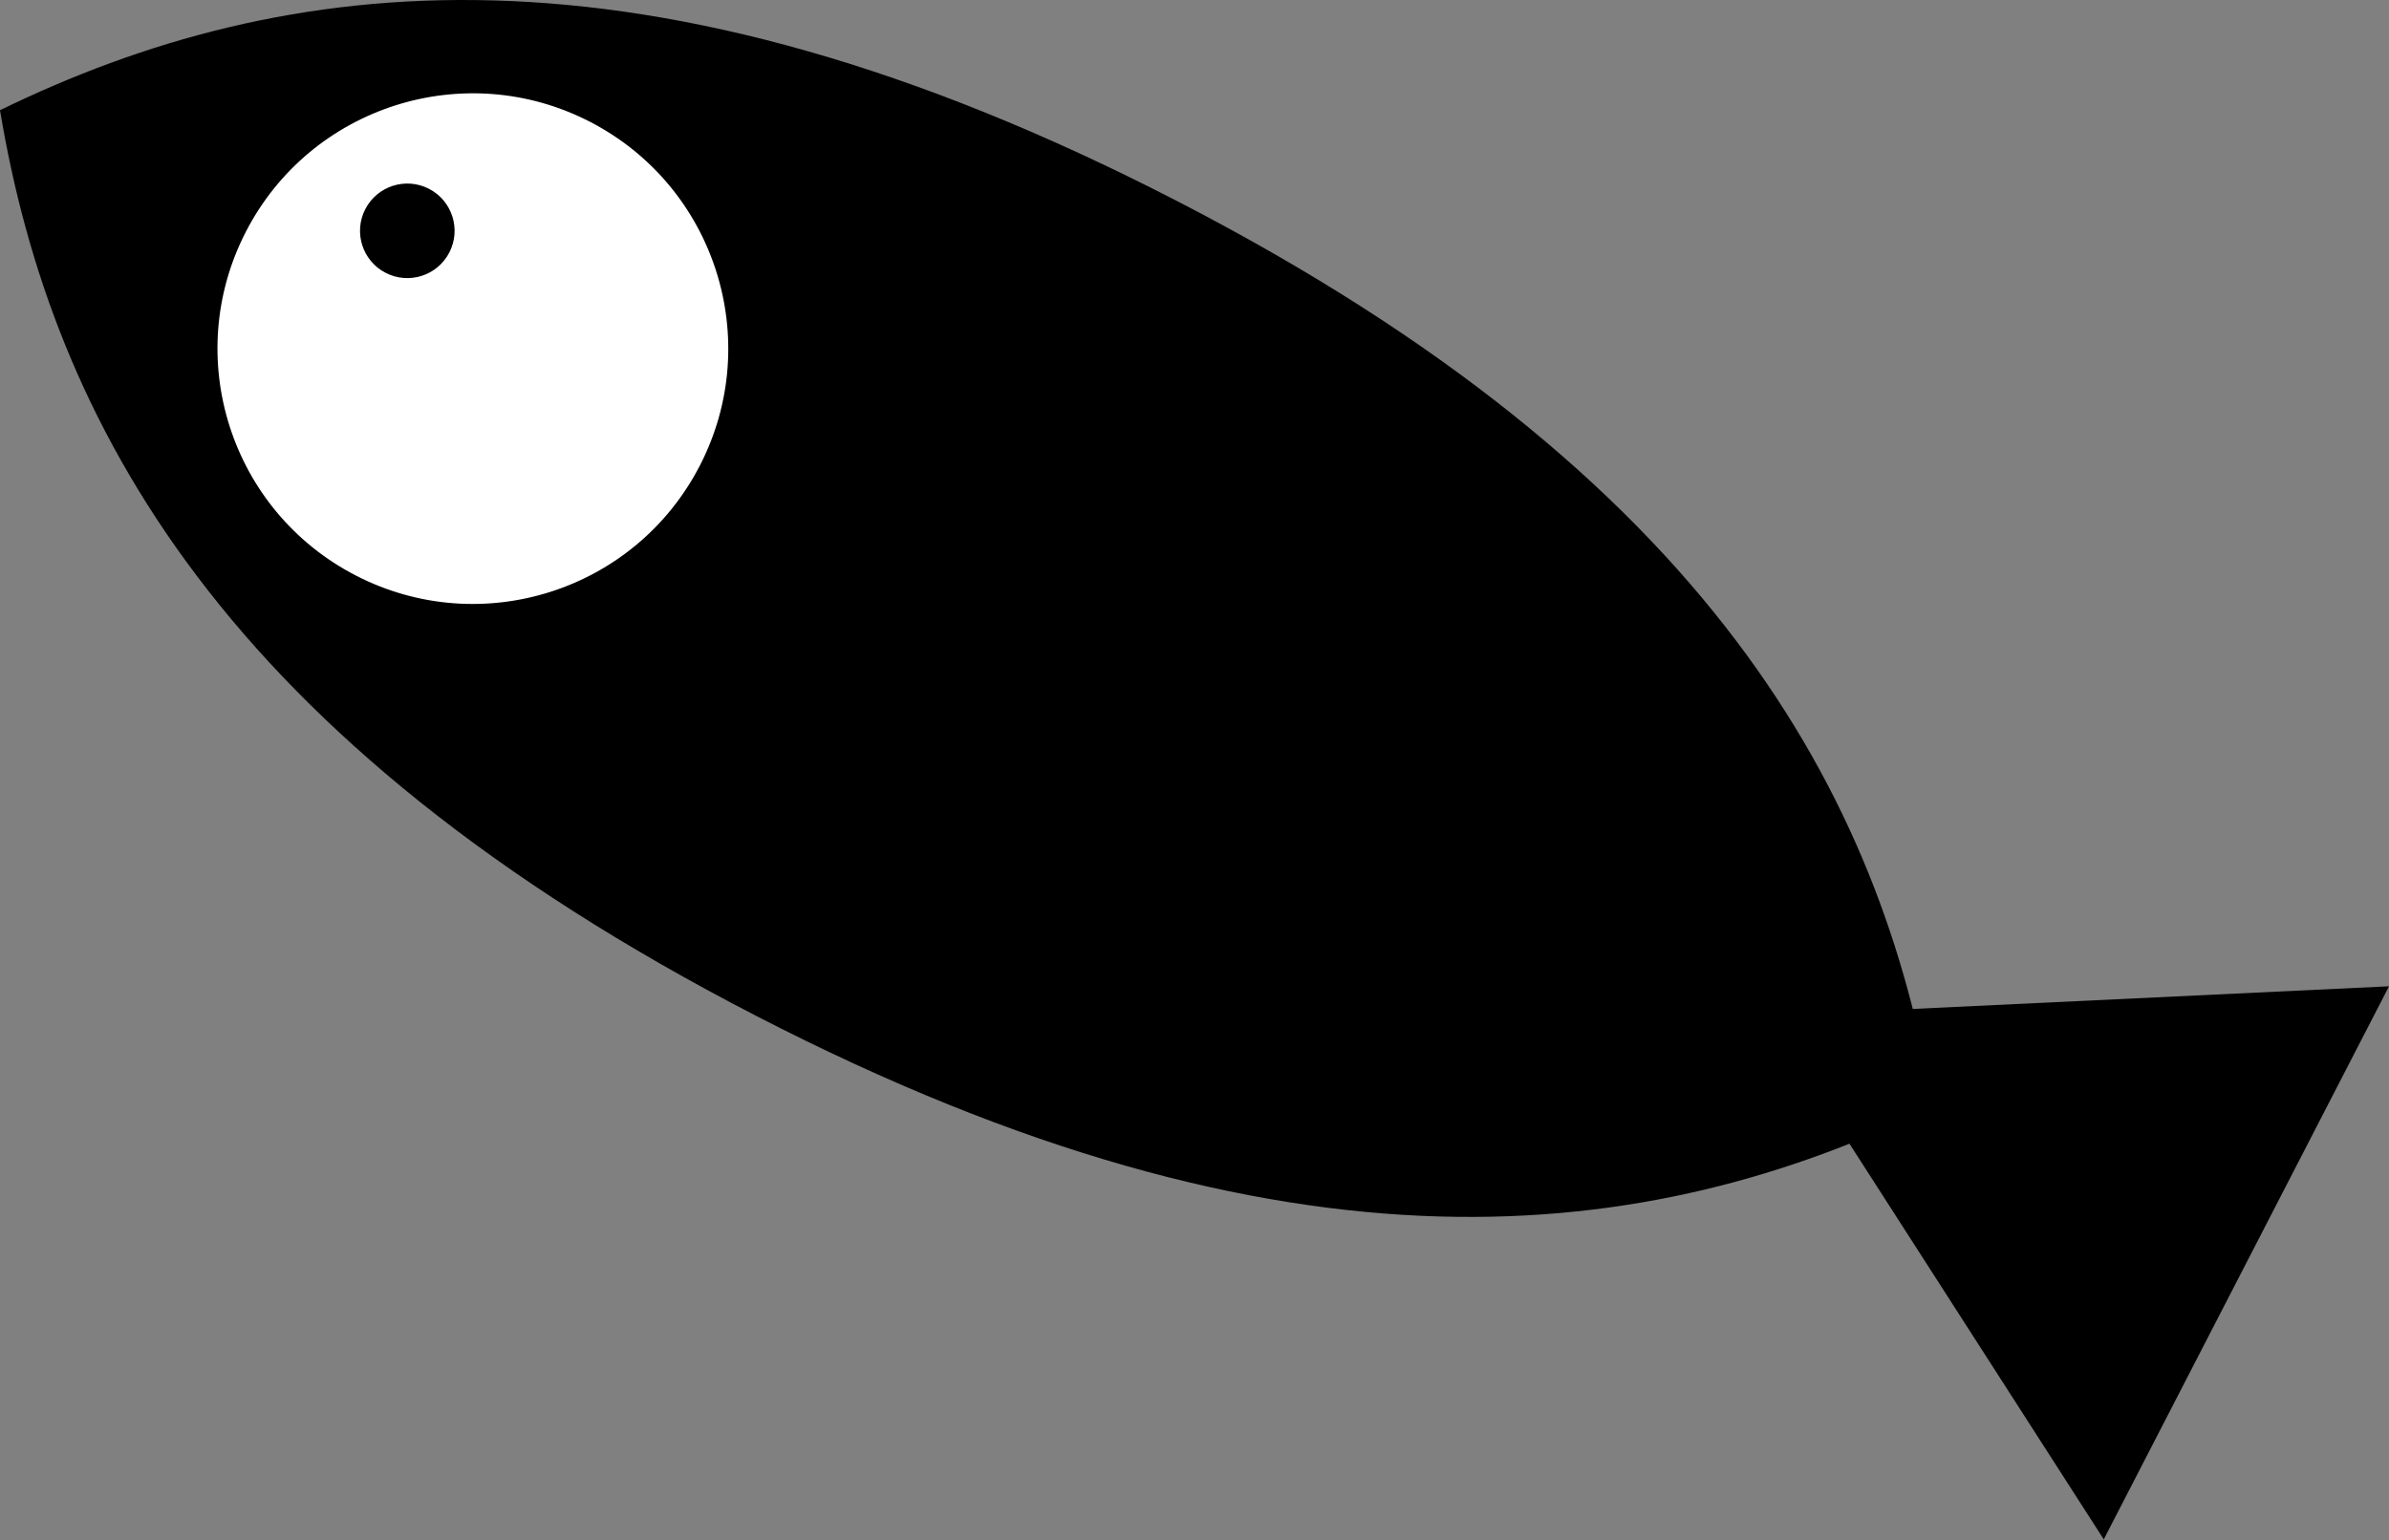
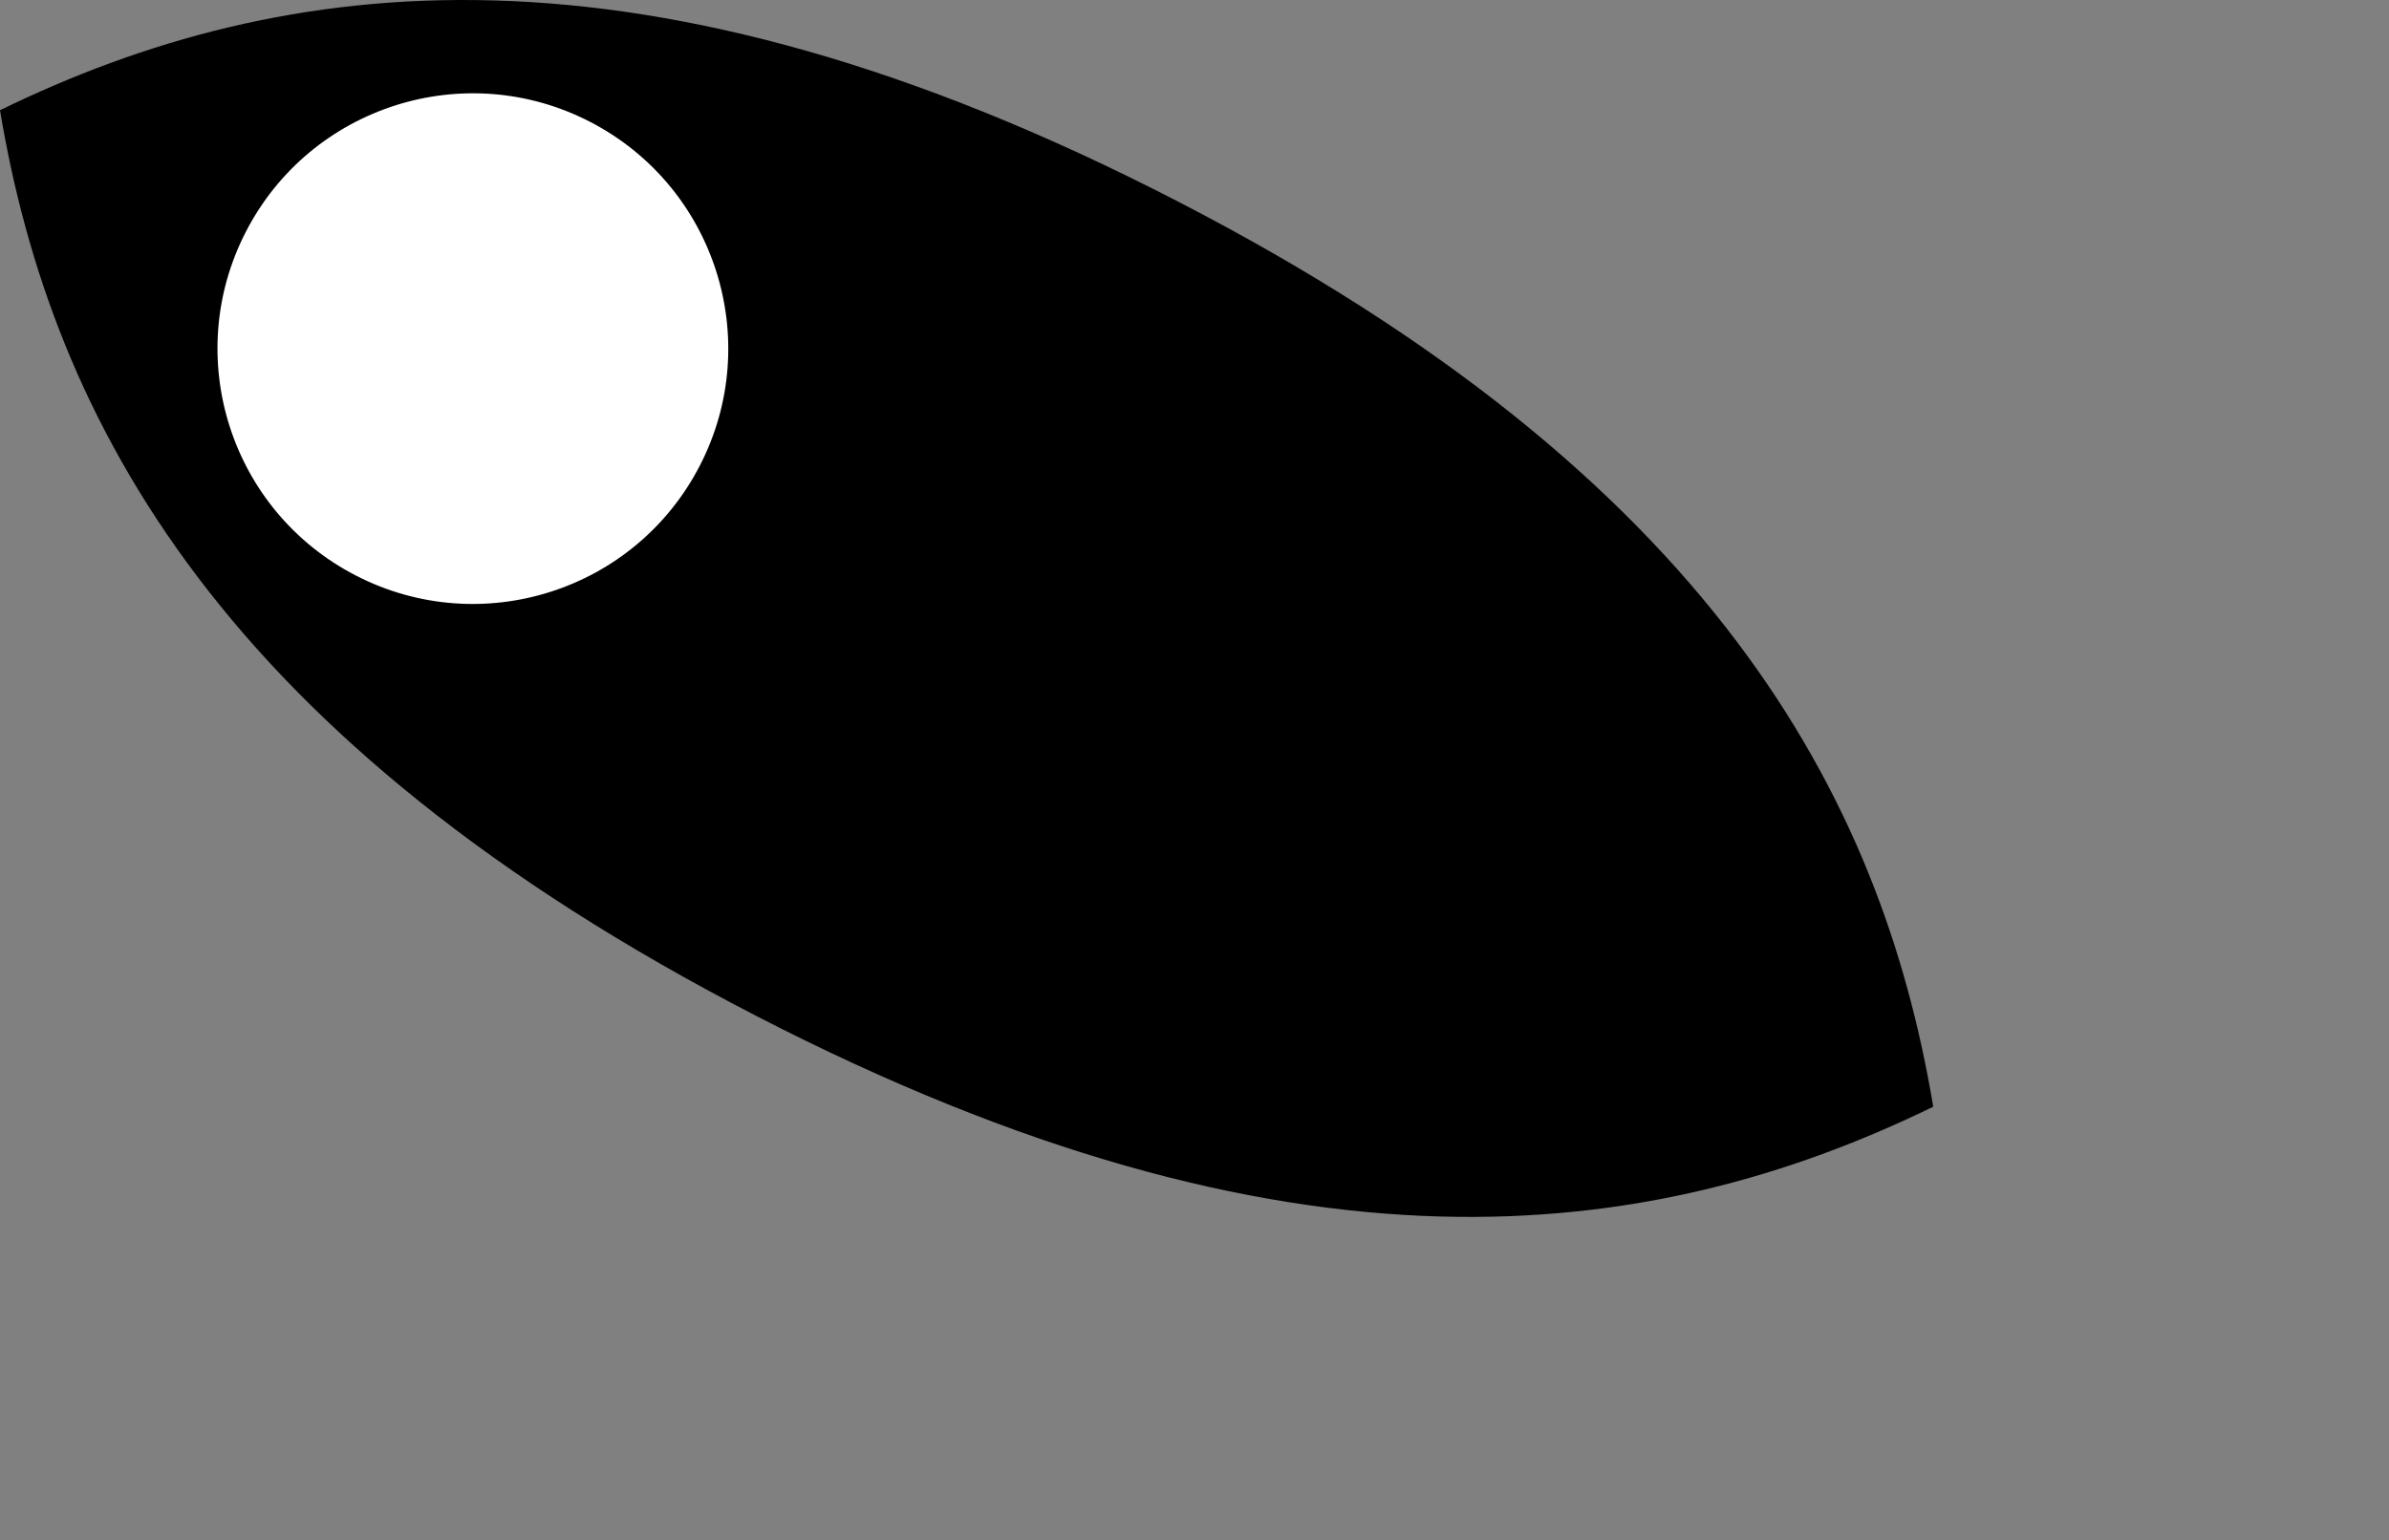
<svg xmlns="http://www.w3.org/2000/svg" width="442" height="285" viewBox="0 0 442 285" fill="none">
  <rect x="0" y="0" width="442" height="285" fill="#808080" stroke="none" />
  <path d="M217.725 37.183C118.956 -13.744 52.579 -5.223 -0 20.395C9.624 78.086 41.179 137.101 139.947 188.027C238.716 238.954 305.093 230.433 357.673 204.815C348.048 147.124 316.494 88.109 217.725 37.183Z" fill="black" />
-   <path d="M326.973 188.001L442.001 182.529L389.226 284.882L326.973 188.001Z" fill="black" />
+   <path d="M326.973 188.001L389.226 284.882L326.973 188.001Z" fill="black" />
  <circle r="11.805" transform="matrix(1.834 -3.557 -3.557 -1.834 87.489 64.52)" fill="white" />
-   <circle r="2.186" transform="matrix(1.834 -3.557 -3.557 -1.834 75.358 42.718)" fill="black" />
</svg>